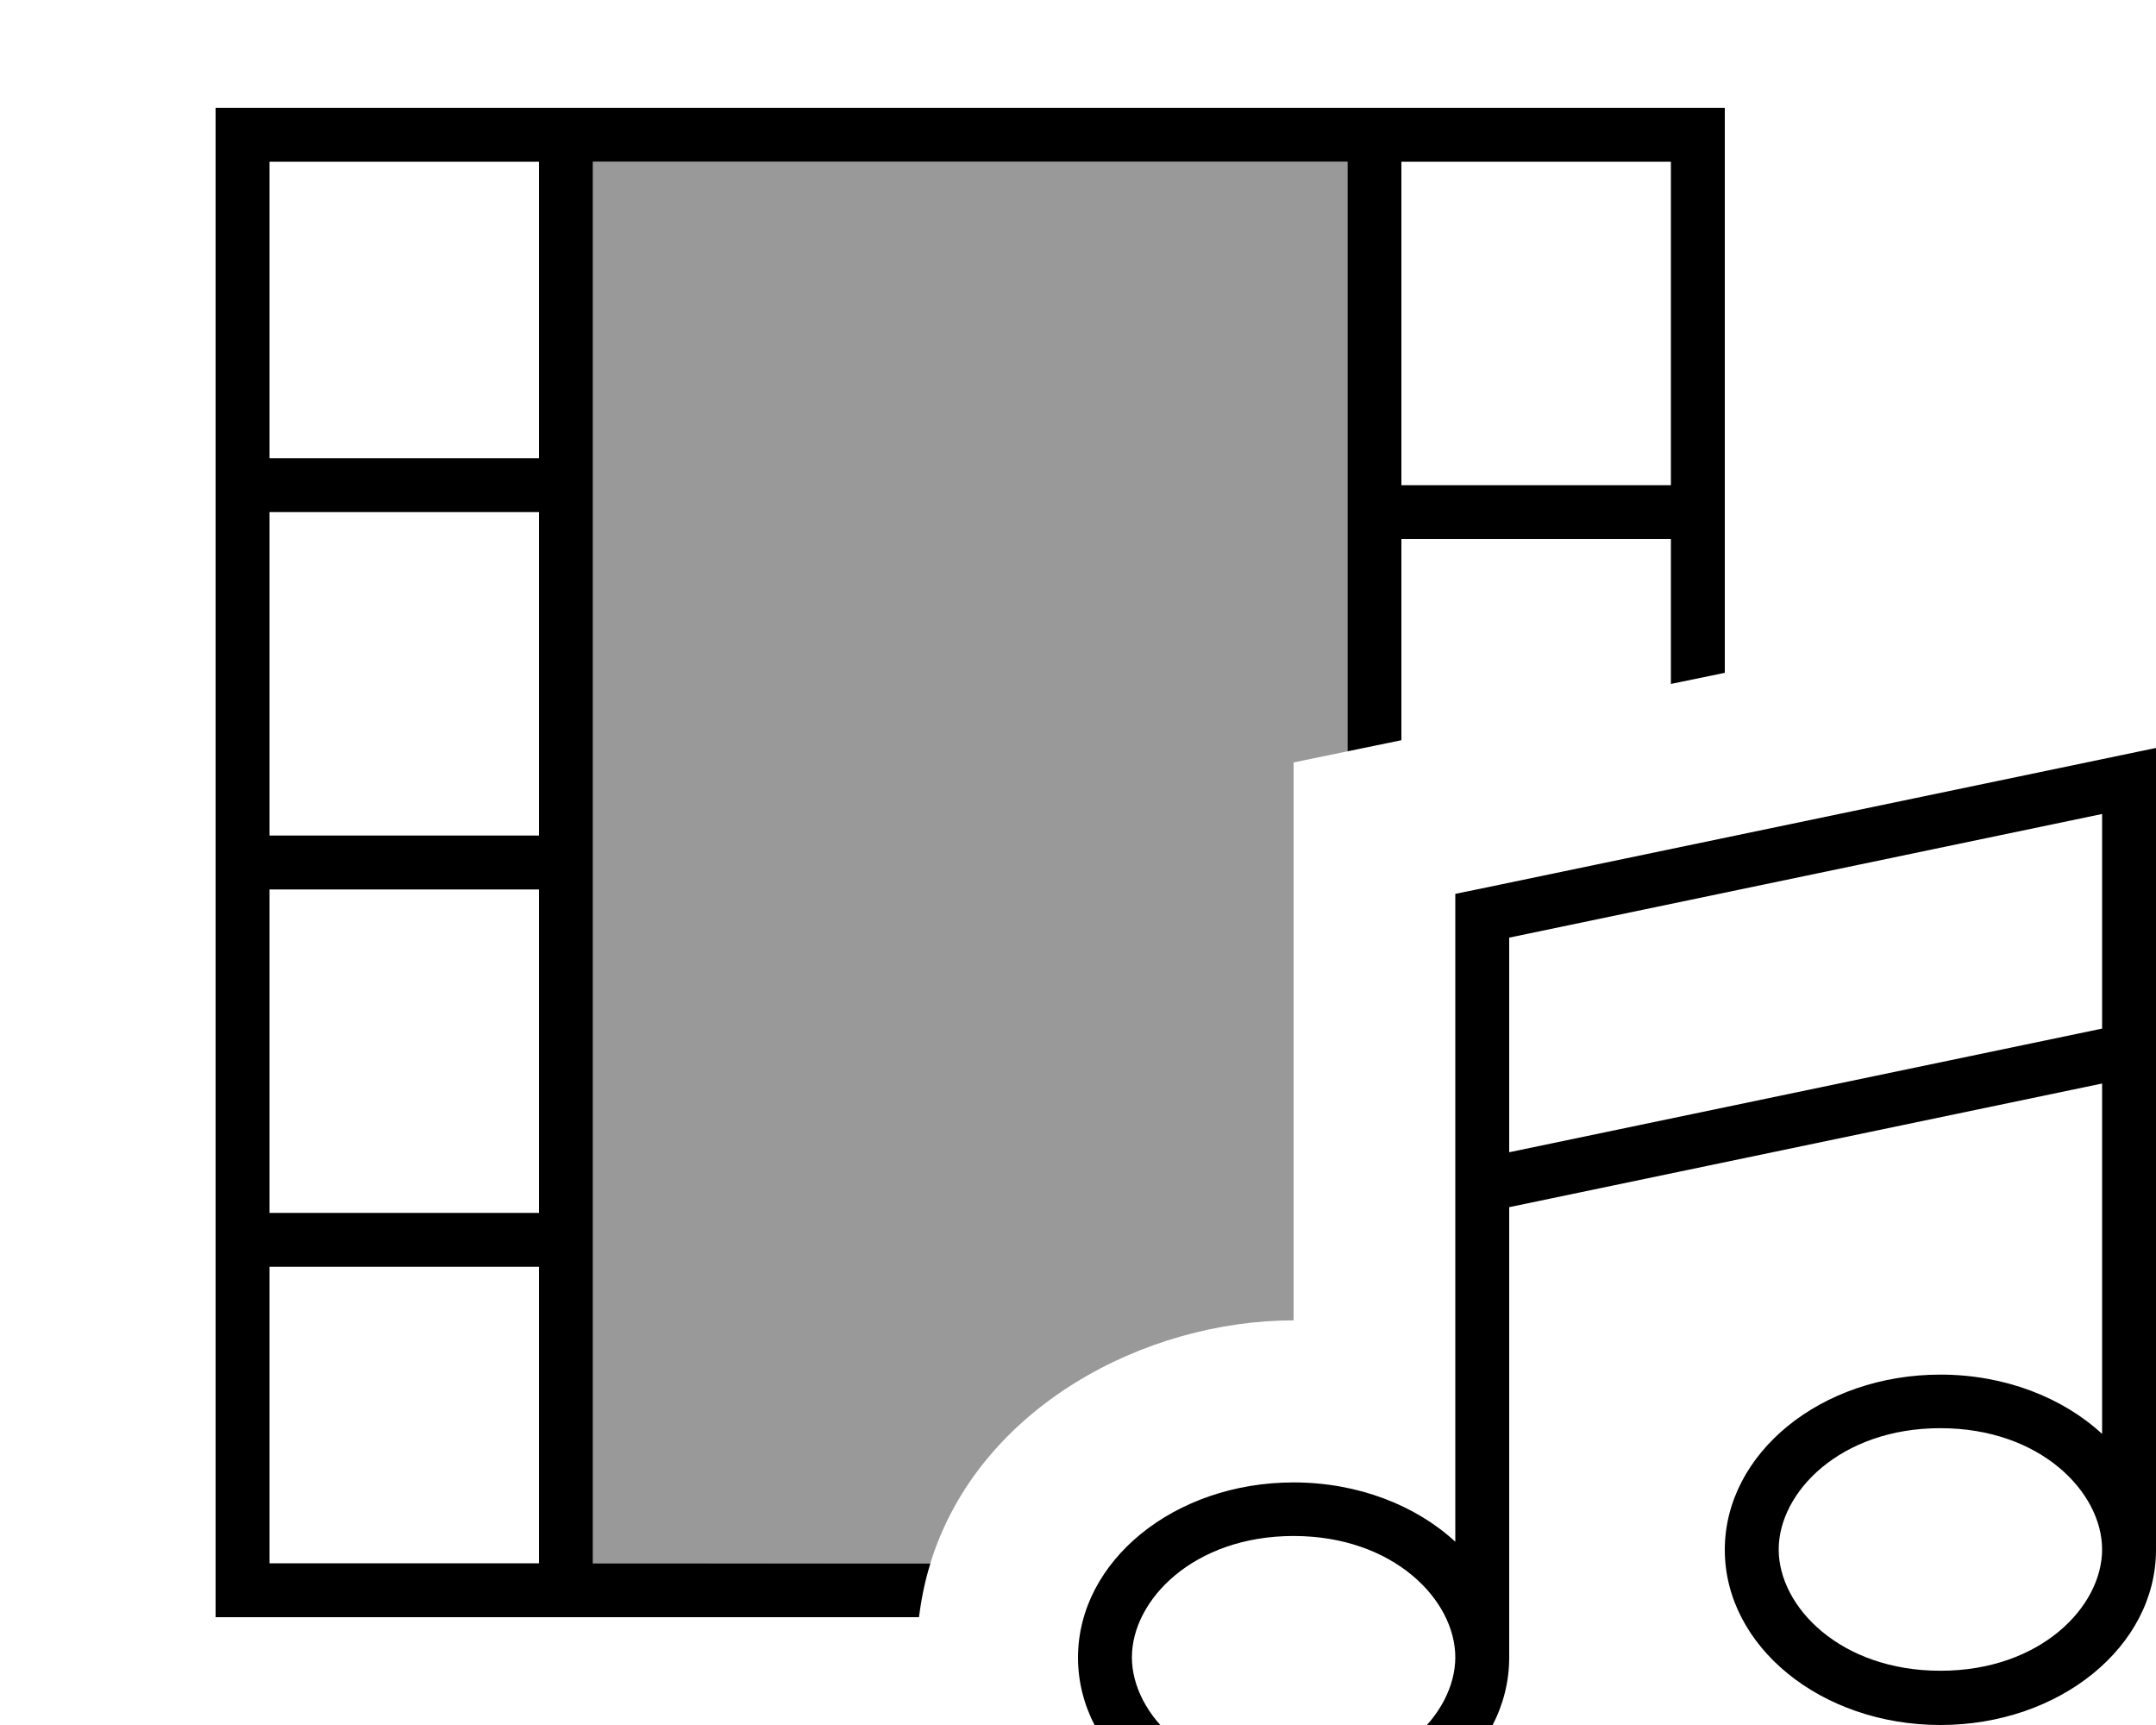
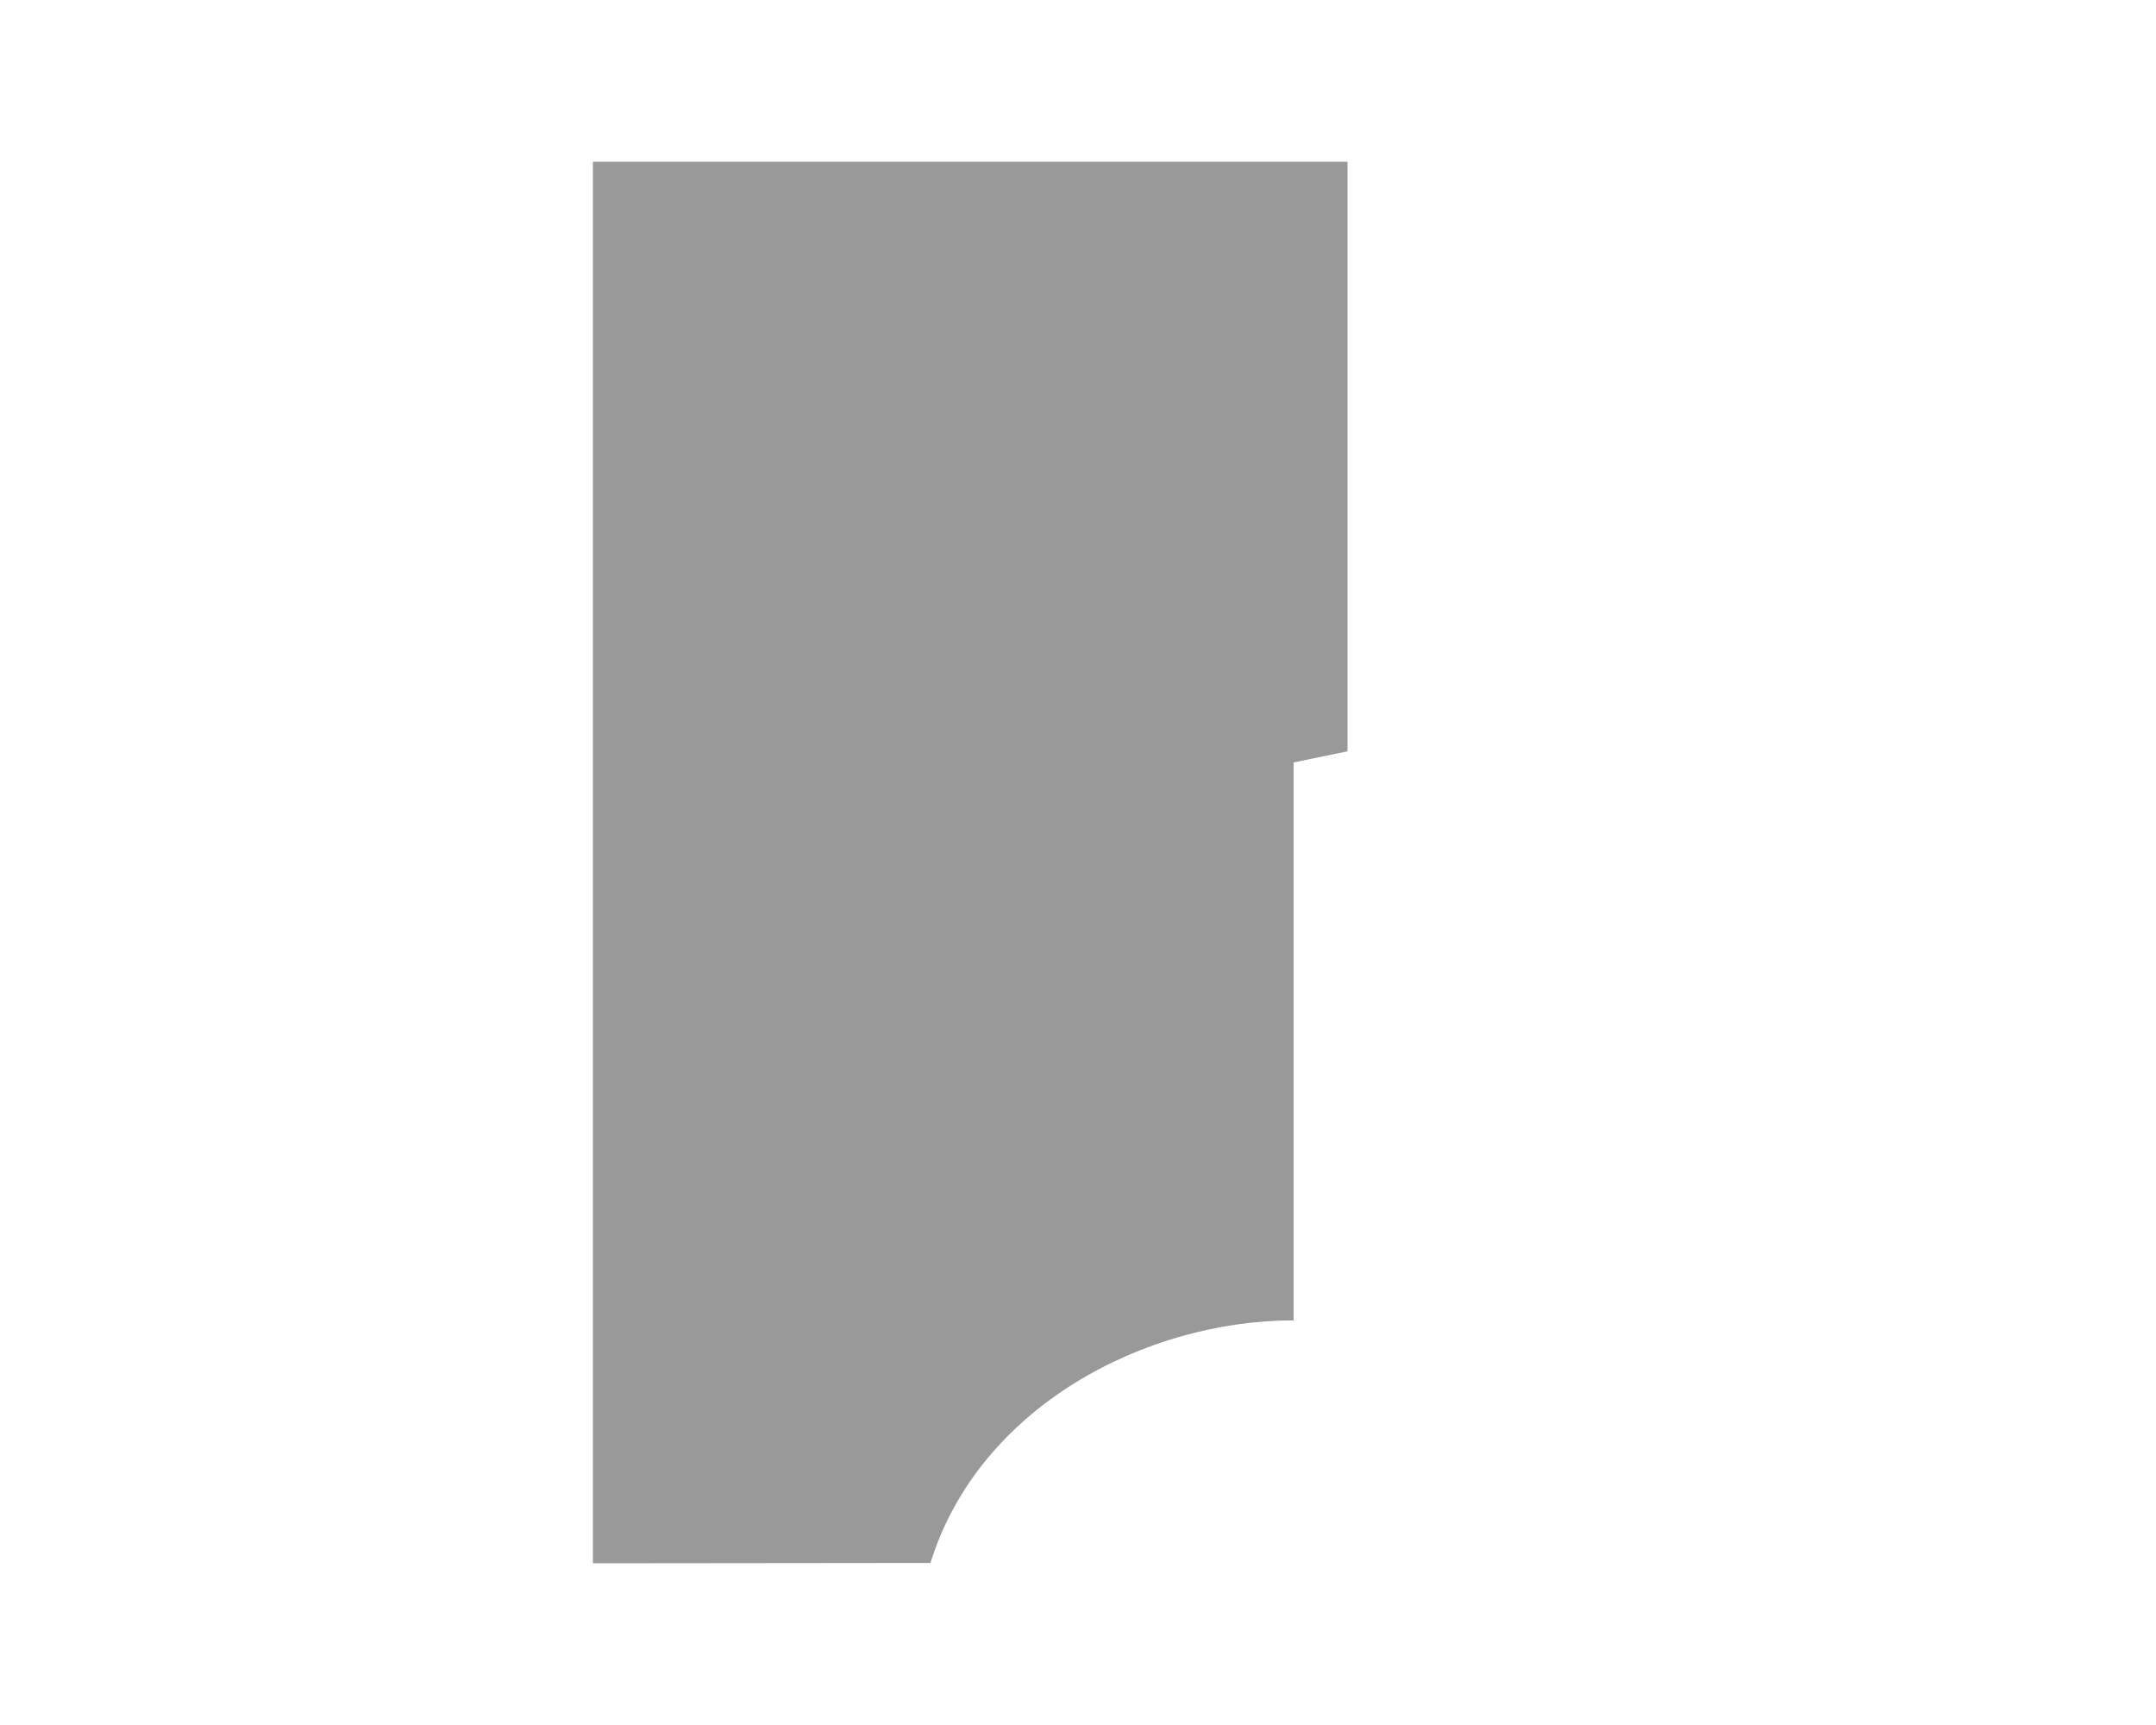
<svg xmlns="http://www.w3.org/2000/svg" viewBox="0 0 640 512">
  <path style="fill:currentColor;opacity:.4" d="M176 48l224 0 0 175-16 3.3 0 165.6c-43.9 0-93.4 25.6-107.8 72L176 464 176 48z" />
-   <path style="fill:currentColor;opacity:1" d="M160 136l0-88-80 0 0 88 80 0zM80 152l0 96 80 0 0-96-80 0zm-16 0l0-120 448 0 0 167.7-16 3.3 0-43-80 0 0 59.7-16 3.3 0-175-224 0 0 416 100.2 0c-1.6 5.1-2.7 10.4-3.4 16L64 480 64 152zM80 264l0 96 80 0 0-96-80 0zm80 112l-80 0 0 88 80 0 0-88zM416 48l0 96 80 0 0-96-80 0zM640 231.8l0 228.2c0 28.7-28.6 52-64 52s-64-23.3-64-52 28.6-52 64-52c19.1 0 36.3 6.8 48 17.6l0-104-176 36.7 0 133.7c0 28.7-28.6 52-64 52s-64-23.3-64-52 28.6-52 64-52c19.1 0 36.3 6.8 48 17.6l0-192.3 6.4-1.3 192-40 9.6-2 0 9.8zm-16 73.5l0-63.7-176 36.7 0 63.7 176-36.7zM384 455.9c-29.7 0-48 19-48 36s18.3 36 48 36 48-19 48-36-18.3-36-48-36zm240 4c0-17-18.3-36-48-36s-48 19-48 36 18.3 36 48 36 48-19 48-36z" />
</svg>